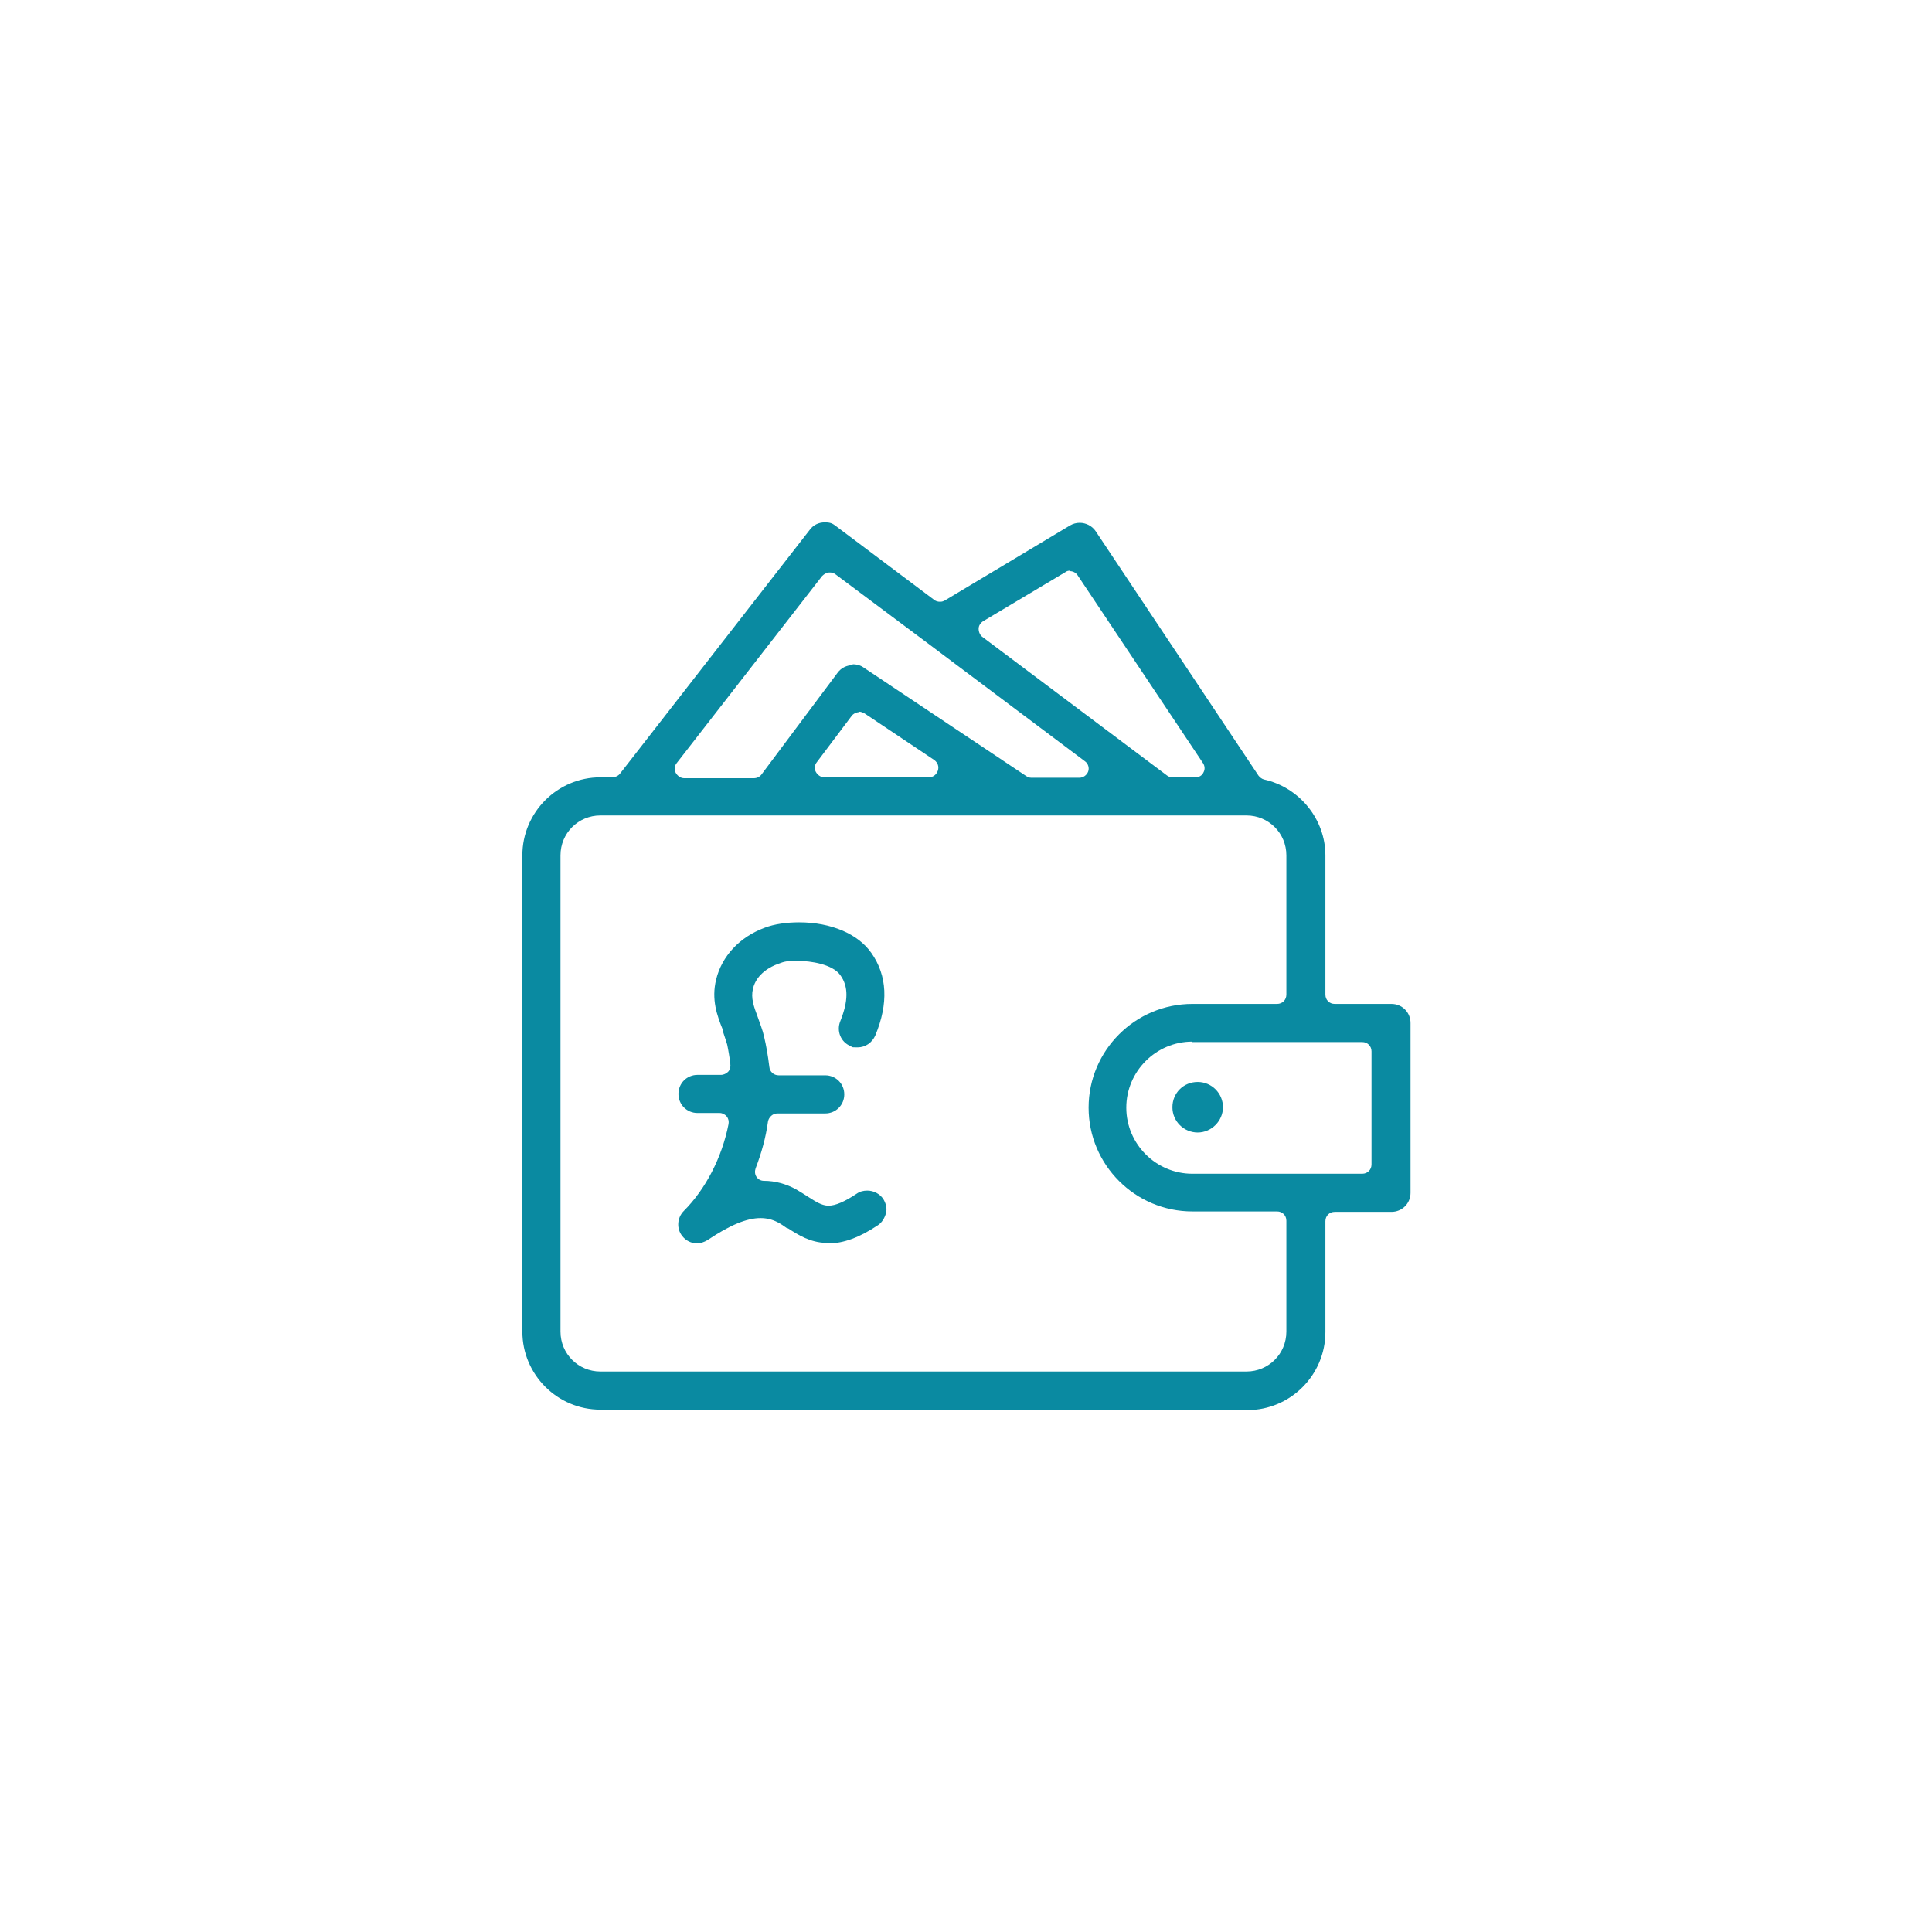
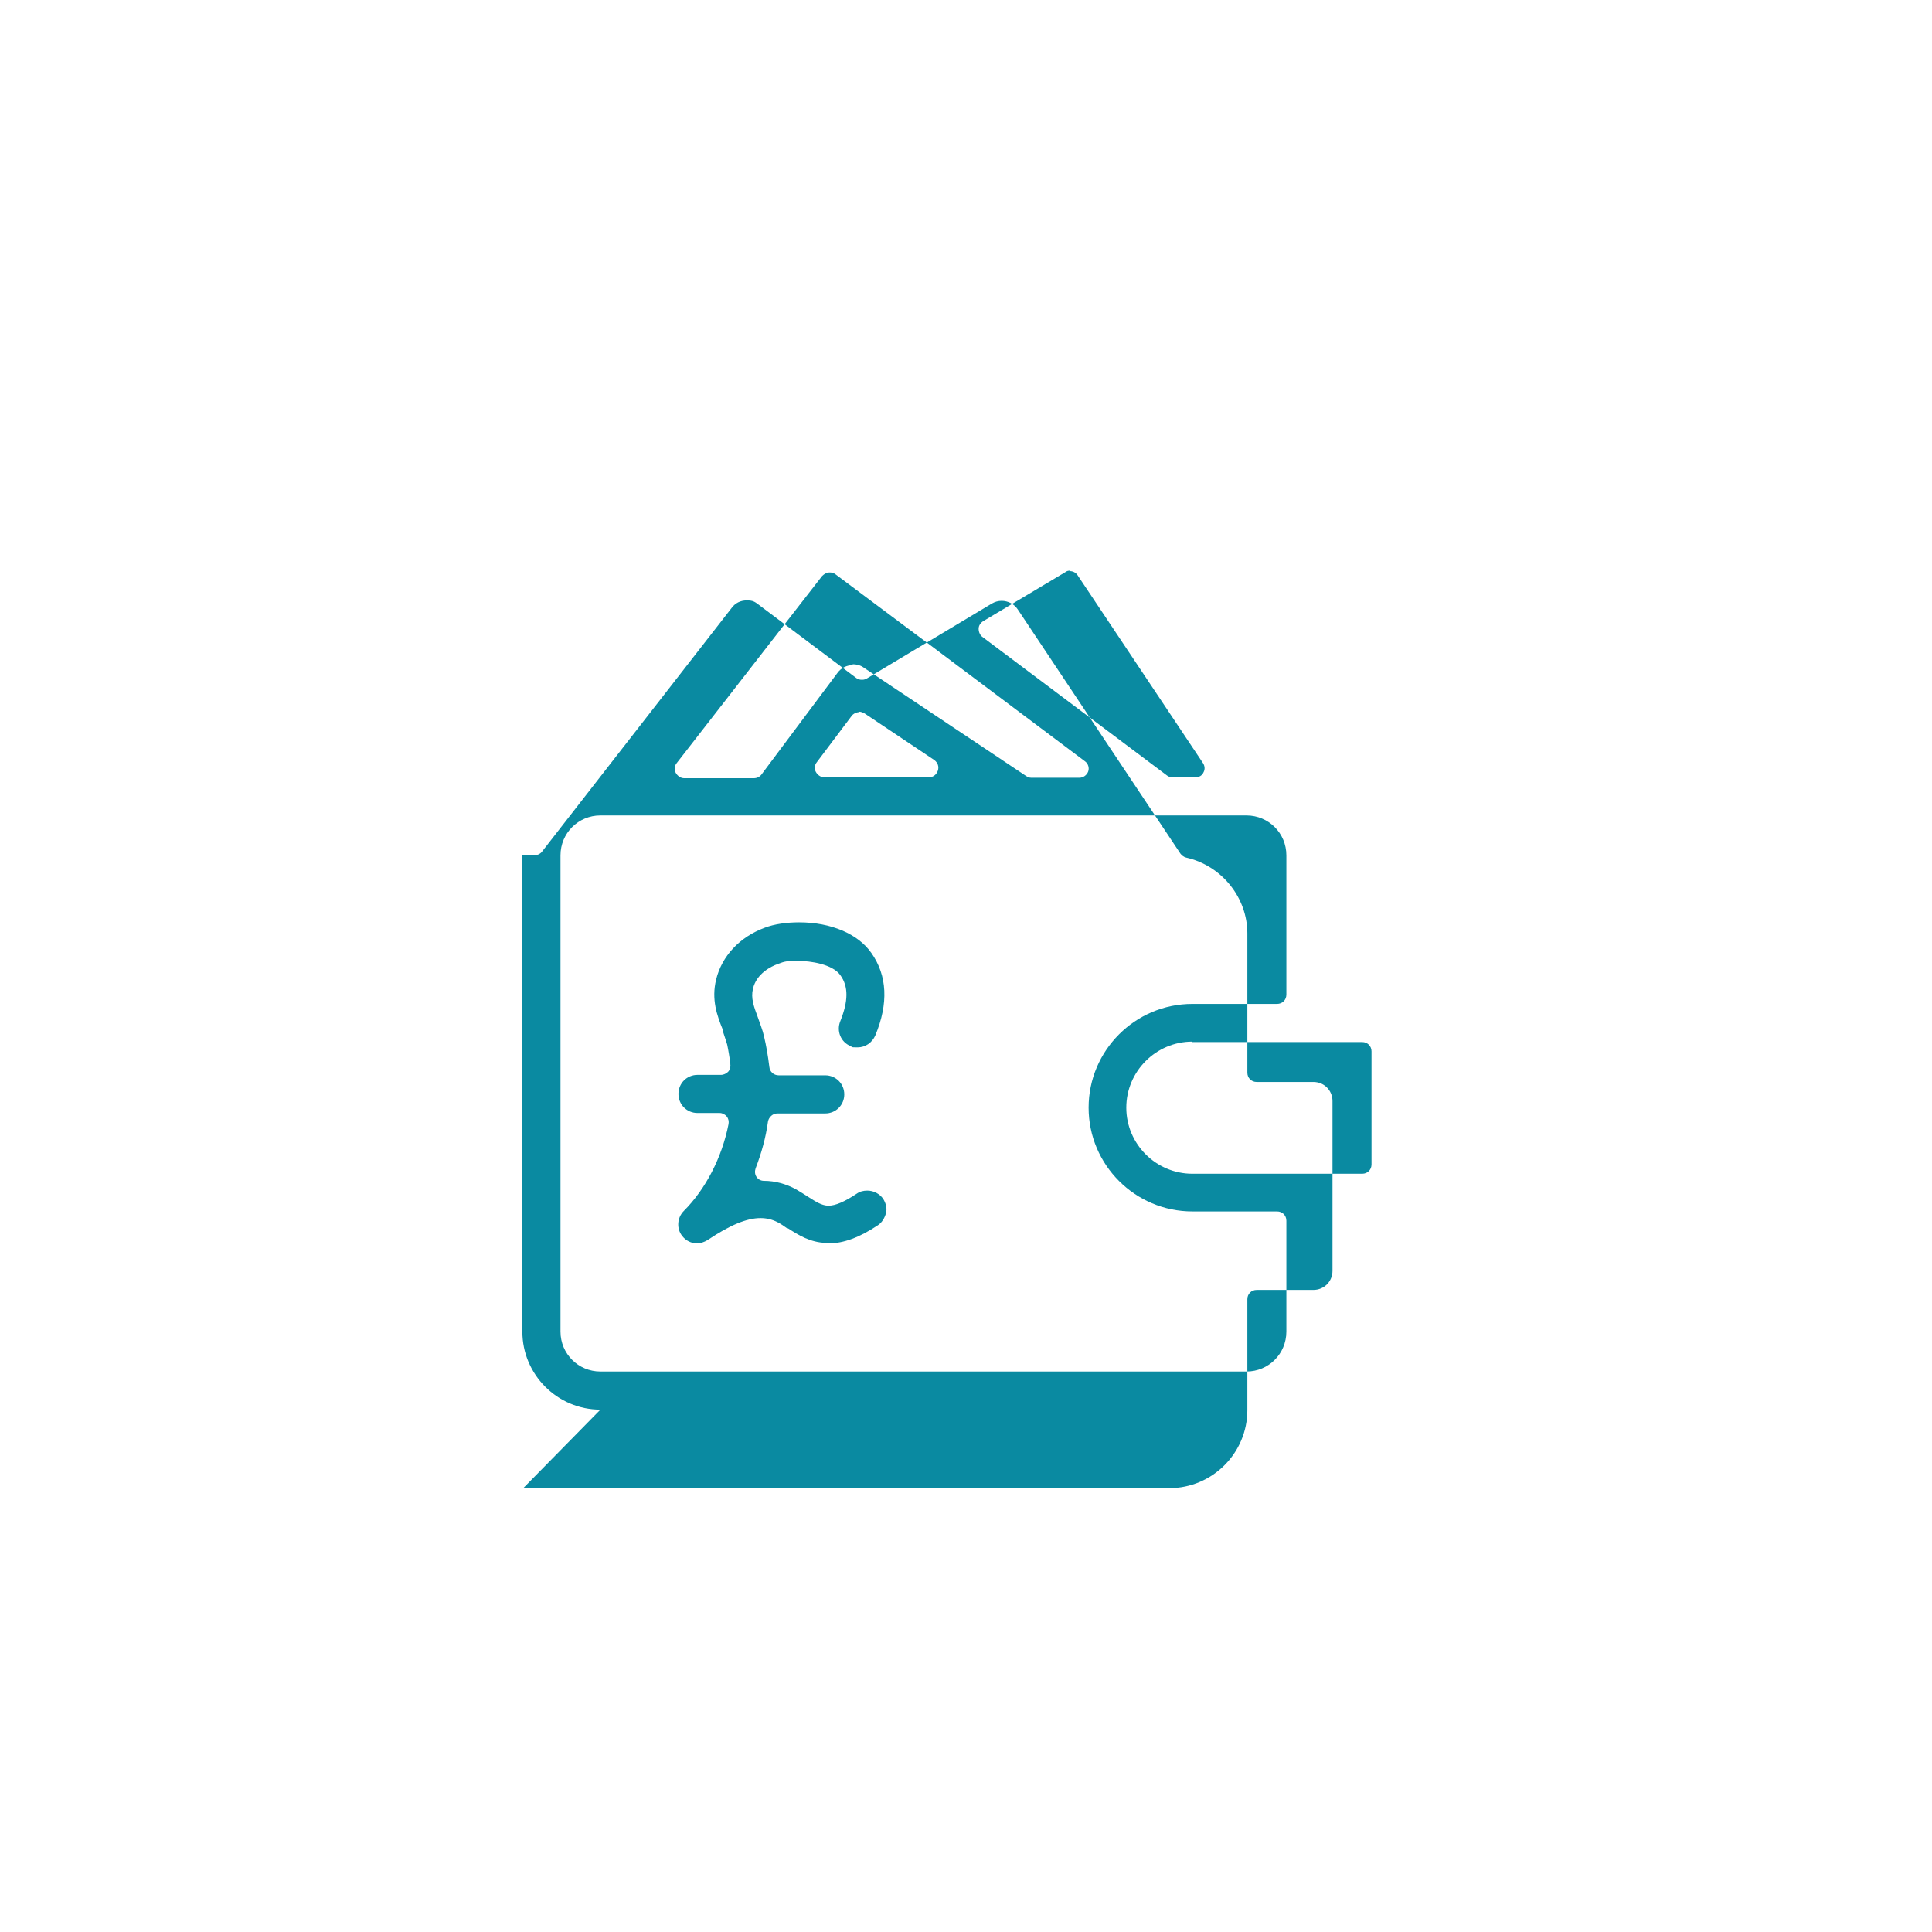
<svg xmlns="http://www.w3.org/2000/svg" id="Layer_1" data-name="Layer 1" version="1.1" viewBox="0 0 435.7 435.7">
  <defs>
    <style> .cls-1 { fill: #0a8aa1; stroke-width: 0px; } </style>
  </defs>
-   <path class="cls-1" d="M135.4,317.9c-9.7,0-17.6-7.9-17.6-17.6v-107.4c0-9.7,7.9-17.6,17.6-17.6h2.7c.6,0,1.3-.3,1.7-.8l42.8-55c.8-1.1,2-1.7,3.4-1.7s1.8.3,2.6.9l22.1,16.6c.4.3.8.4,1.3.4s.7-.1,1.1-.3l28.2-16.9c.7-.4,1.4-.6,2.2-.6,1.4,0,2.8.7,3.6,1.9l36.7,55.1c.3.4.8.8,1.3.9,8,1.8,13.8,9,13.8,17.1v31.4c0,1.2.9,2.1,2.1,2.1h12.8c2.4,0,4.3,1.9,4.3,4.3v38.3c0,2.4-1.9,4.3-4.3,4.3h-12.8c-1.2,0-2.1.9-2.1,2.1v25c0,9.7-7.9,17.6-17.6,17.6h-145.7ZM135.4,183.9c-5,0-9,4-9,9v107.4c0,5,4,9,9,9h145.7c5,0,9-4,9-9v-25c0-1.2-.9-2.1-2.1-2.1h-19.1c-12.9,0-23.4-10.5-23.4-23.4s10.5-23.4,23.4-23.4h19.1c1.2,0,2.1-.9,2.1-2.1v-31.4c0-5-4-9-9-9h-145.7ZM268.9,234.9c-8.2,0-14.9,6.7-14.9,14.9s6.7,14.9,14.9,14.9h38.3c1.2,0,2.1-.9,2.1-2.1v-25.5c0-1.2-.9-2.1-2.1-2.1h-38.3,0ZM241.4,128.7c-.4,0-.7,0-1.1.3l-18.6,11.1c-.6.4-1,1-1,1.7s.3,1.4.8,1.8l41.7,31.3c.4.3.8.4,1.3.4h5.1c.8,0,1.5-.4,1.8-1.1.4-.7.3-1.5-.1-2.1l-28.3-42.4c-.4-.6-1.1-.9-1.7-.9h0ZM192.3,149.8c.8,0,1.7.2,2.4.7l36.7,24.5c.3.2.7.4,1.2.4h10.8c.9,0,1.7-.6,2-1.4s0-1.8-.7-2.3c0,0-35.7-26.8-35.7-26.8l-20.6-15.4c-.4-.3-.8-.4-1.3-.4-.6,0-1.2.3-1.7.8l-32.8,42.2c-.5.6-.6,1.5-.2,2.2.4.7,1.1,1.2,1.9,1.2h15.7c.7,0,1.3-.3,1.7-.8l17.2-23c.8-1.1,2.1-1.7,3.4-1.7h0ZM193.8,160.6c-.6,0-1.3.3-1.7.8l-7.9,10.5c-.5.6-.6,1.5-.2,2.2s1.1,1.2,1.9,1.2h23.6c.9,0,1.7-.6,2-1.5.3-.9,0-1.8-.8-2.4l-15.7-10.5c-.4-.2-.8-.4-1.2-.4h0Z" />
-   <path class="cls-1" d="M270.1,255.4c-3.1,0-5.7-2.5-5.7-5.7s2.5-5.7,5.7-5.7,5.7,2.6,5.7,5.7-2.6,5.7-5.7,5.7Z" />
+   <path class="cls-1" d="M135.4,317.9c-9.7,0-17.6-7.9-17.6-17.6v-107.4h2.7c.6,0,1.3-.3,1.7-.8l42.8-55c.8-1.1,2-1.7,3.4-1.7s1.8.3,2.6.9l22.1,16.6c.4.3.8.4,1.3.4s.7-.1,1.1-.3l28.2-16.9c.7-.4,1.4-.6,2.2-.6,1.4,0,2.8.7,3.6,1.9l36.7,55.1c.3.4.8.8,1.3.9,8,1.8,13.8,9,13.8,17.1v31.4c0,1.2.9,2.1,2.1,2.1h12.8c2.4,0,4.3,1.9,4.3,4.3v38.3c0,2.4-1.9,4.3-4.3,4.3h-12.8c-1.2,0-2.1.9-2.1,2.1v25c0,9.7-7.9,17.6-17.6,17.6h-145.7ZM135.4,183.9c-5,0-9,4-9,9v107.4c0,5,4,9,9,9h145.7c5,0,9-4,9-9v-25c0-1.2-.9-2.1-2.1-2.1h-19.1c-12.9,0-23.4-10.5-23.4-23.4s10.5-23.4,23.4-23.4h19.1c1.2,0,2.1-.9,2.1-2.1v-31.4c0-5-4-9-9-9h-145.7ZM268.9,234.9c-8.2,0-14.9,6.7-14.9,14.9s6.7,14.9,14.9,14.9h38.3c1.2,0,2.1-.9,2.1-2.1v-25.5c0-1.2-.9-2.1-2.1-2.1h-38.3,0ZM241.4,128.7c-.4,0-.7,0-1.1.3l-18.6,11.1c-.6.4-1,1-1,1.7s.3,1.4.8,1.8l41.7,31.3c.4.3.8.4,1.3.4h5.1c.8,0,1.5-.4,1.8-1.1.4-.7.3-1.5-.1-2.1l-28.3-42.4c-.4-.6-1.1-.9-1.7-.9h0ZM192.3,149.8c.8,0,1.7.2,2.4.7l36.7,24.5c.3.2.7.4,1.2.4h10.8c.9,0,1.7-.6,2-1.4s0-1.8-.7-2.3c0,0-35.7-26.8-35.7-26.8l-20.6-15.4c-.4-.3-.8-.4-1.3-.4-.6,0-1.2.3-1.7.8l-32.8,42.2c-.5.6-.6,1.5-.2,2.2.4.7,1.1,1.2,1.9,1.2h15.7c.7,0,1.3-.3,1.7-.8l17.2-23c.8-1.1,2.1-1.7,3.4-1.7h0ZM193.8,160.6c-.6,0-1.3.3-1.7.8l-7.9,10.5c-.5.6-.6,1.5-.2,2.2s1.1,1.2,1.9,1.2h23.6c.9,0,1.7-.6,2-1.5.3-.9,0-1.8-.8-2.4l-15.7-10.5c-.4-.2-.8-.4-1.2-.4h0Z" />
  <path class="cls-1" d="M186.3,280.3c-3.6-.1-6.3-1.8-8.6-3.3h-.2c-.7-.5-1.4-1-2.2-1.4-1.2-.6-2.4-.9-3.8-.9-3,0-6.8,1.5-12,5-.7.4-1.5.7-2.3.7-1.3,0-2.5-.6-3.3-1.6-1.4-1.7-1.2-4.2.3-5.7,4.9-4.9,8.6-12,10.1-19.6.1-.6,0-1.2-.4-1.7-.4-.5-1-.8-1.6-.8h-5c-2.4,0-4.3-1.9-4.3-4.3s1.9-4.3,4.3-4.3h5.3c.6,0,1.2-.3,1.6-.7s.6-1.1.5-1.7v-.3c-.2-1.3-.4-2.7-.7-4.1-.3-1.1-.7-2.1-1-3.1v-.3c-1.3-3.2-2.6-6.8-1.5-11.3,1.3-5.3,5.3-9.6,11-11.7,2.1-.8,4.9-1.2,7.7-1.2,7.2,0,13.3,2.6,16.3,6.9,3.6,5.1,3.9,11.4.9,18.6-.7,1.6-2.2,2.7-4,2.7s-1.1-.1-1.6-.3c-2.2-.9-3.2-3.4-2.3-5.6,1.8-4.5,1.9-7.8,0-10.4-1.8-2.5-6.8-3.2-9.5-3.2s-3,.1-4.6.7c-1.4.5-4.8,2.1-5.6,5.6-.5,2.1.2,4,1.1,6.4.5,1.5,1.1,2.9,1.4,4.3.5,2.1.9,4.4,1.2,6.9.1,1.1,1,1.9,2.1,1.9h10.5c2.4,0,4.3,1.9,4.3,4.3s-1.9,4.3-4.3,4.3h-10.8c-1,0-1.9.8-2.1,1.8-.5,3.7-1.5,7.2-2.8,10.6-.2.6-.2,1.3.2,1.9s1,.9,1.7.9c2.5,0,5,.7,7.2,1.9,1,.6,2,1.2,2.9,1.8,1.7,1.1,2.9,1.8,4.2,1.9.1,0,.2,0,.3,0,1.5,0,3.6-.9,6.3-2.7.7-.5,1.5-.7,2.4-.7,1.4,0,2.8.7,3.6,1.9.6,1,.9,2.1.6,3.2s-.9,2.1-1.8,2.7c-4.2,2.8-7.8,4.1-11.1,4.1h-.5Z" />
</svg>